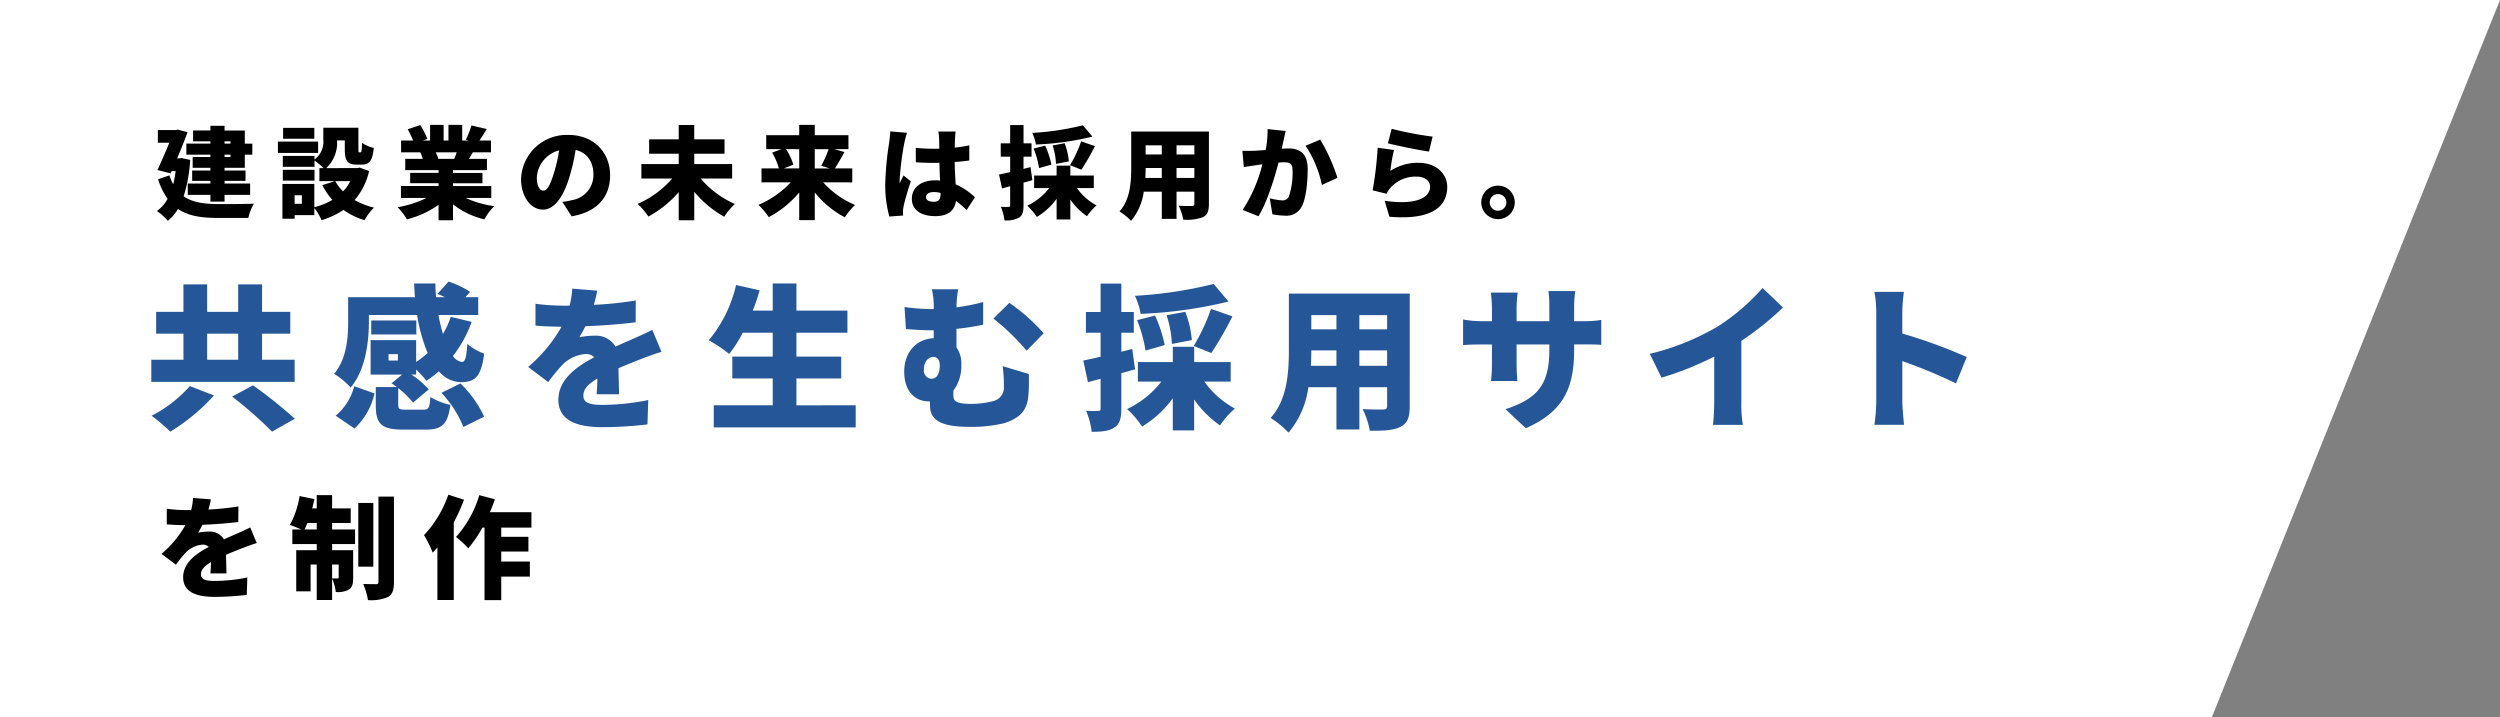
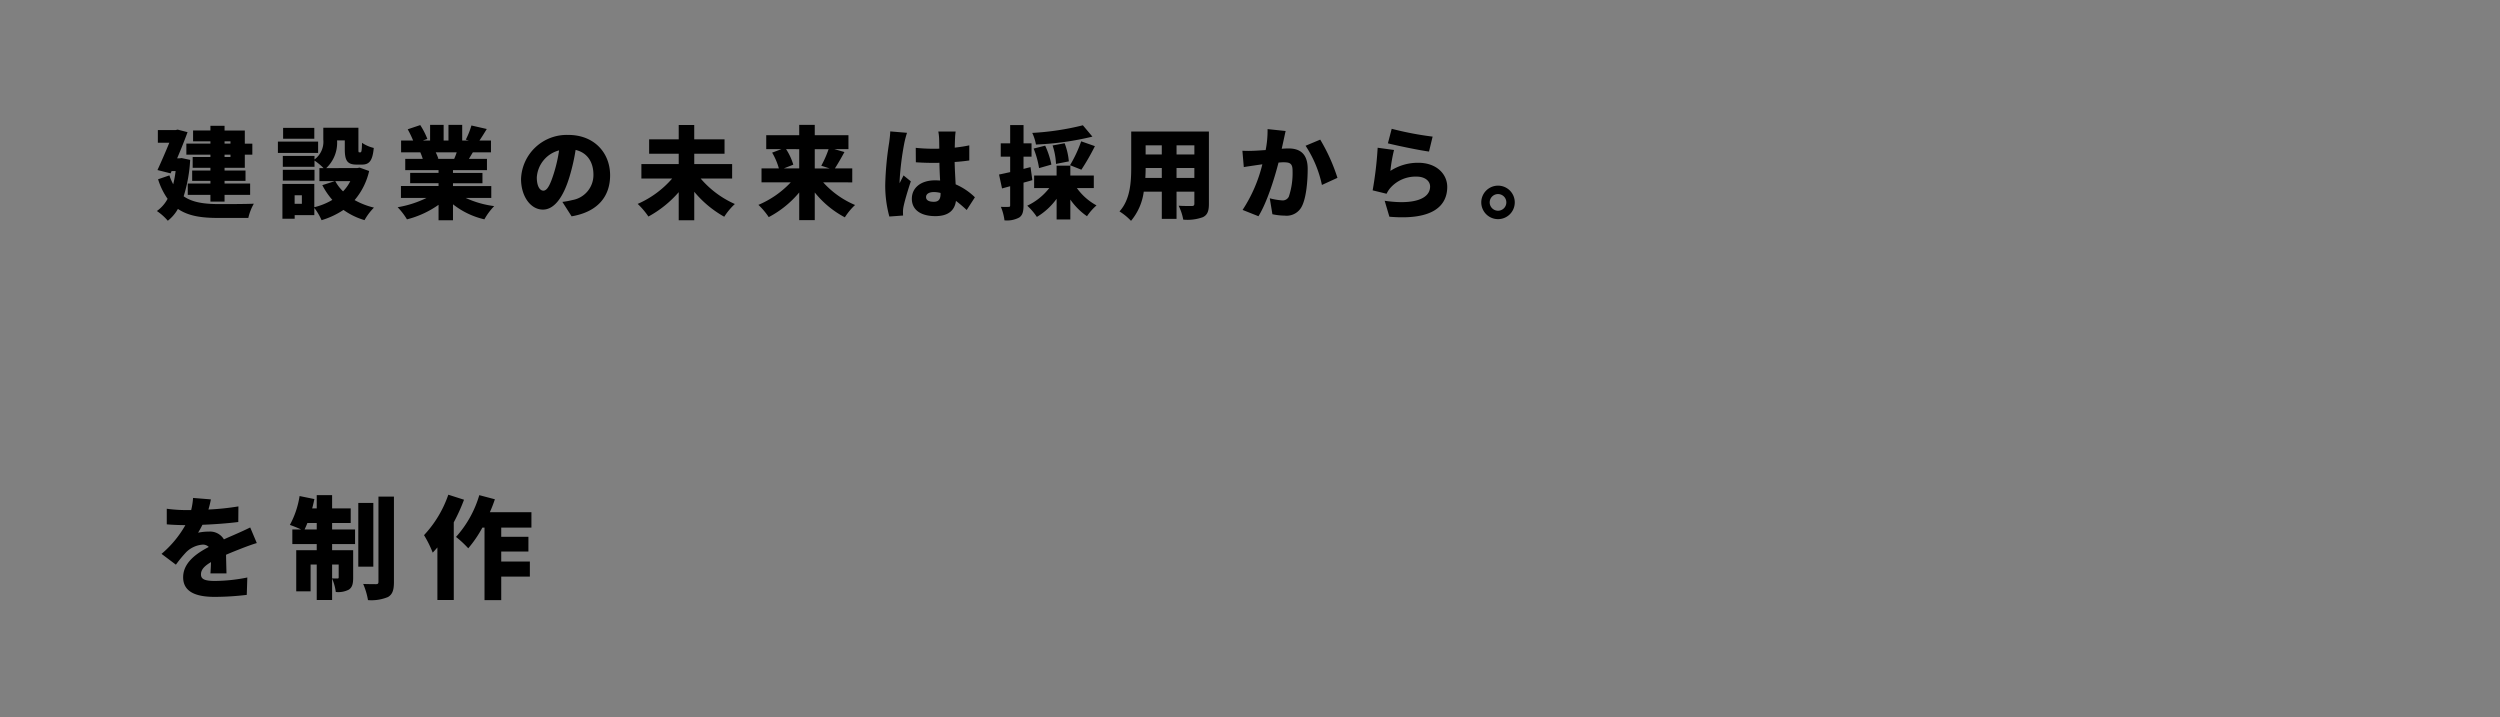
<svg xmlns="http://www.w3.org/2000/svg" width="448.779" height="128.746" viewBox="0 0 448.779 128.746">
  <rect x="0" y="0" width="448.779" height="128.746" fill="#808080" stroke="none" />
  <g id="キャッチフレーズ2" transform="translate(-57 -452)">
-     <path id="パス_47" data-name="パス 47" d="M59.3,176.291H508.082L456.358,305.037H59.3Z" transform="translate(-2.303 275.709)" fill="#fff" />
    <path id="パス_120" data-name="パス 120" d="M13.536-12.456v.414H12.474v-.414Zm0,2.808H12.474v-.414h1.062Zm-3.6-2.394H5.616v1.98h4.32v.414H6.75V-7.7H9.936v.486H6.66v1.854H9.936v.486H5.868v2.034H9.936v1.206h2.538V-2.844h4.59V-4.878h-4.59v-.486h3.762V-7.218H12.474V-7.7H16.11v-2.358h1.35v-1.98H16.11V-14.4H12.474v-.846H9.936v.846H6.822v1.944H9.936ZM4.77-9.45,4.338-9.4H3.96c.684-1.6,1.35-3.276,1.872-4.7L4.05-14.562l-.378.09H.5V-12.2H2.556c-.63,1.548-1.422,3.366-2.124,4.9l2.358.594.18-.414h.72a20.111,20.111,0,0,1-.432,2.376,9.521,9.521,0,0,1-.684-1.6l-2.034.7a12.506,12.506,0,0,0,1.71,3.51A6.348,6.348,0,0,1,.324.054,9.54,9.54,0,0,1,2.286,1.8,7.05,7.05,0,0,0,4.1-.324c1.908,1.3,4.3,1.62,7.2,1.62H16.74a9.1,9.1,0,0,1,.99-2.556c-1.53.072-5.076.072-6.354.072-2.448-.018-4.59-.252-6.246-1.4A26.3,26.3,0,0,0,6.3-9.126Zm23.814-5.418h-5.6v1.944h5.6Zm.684,2.466H22.05v2.034h7.218ZM28.62-7.344H22.932V-5.4H28.62ZM35.046-5.31a7.359,7.359,0,0,1-1.3,1.836,7.55,7.55,0,0,1-1.4-1.836ZM26.352-1.242h-1.3v-1.53h1.3ZM36.72-7.74l-.45.09H30.726a6.238,6.238,0,0,0,1.944-4.968h1.386v1.584c0,2.088.486,2.754,2.124,2.754h.954c1.314,0,1.908-.666,2.124-2.988a6.394,6.394,0,0,1-2.106-.918c-.036,1.476-.108,1.71-.288,1.71h-.2c-.144,0-.162-.054-.162-.594V-14.9H30.2v2.142A3.939,3.939,0,0,1,28.62-9.2v-.63H22.932v1.944H28.62V-9a10.4,10.4,0,0,1,1.62,1.35H29.5v2.34h2.772l-2.25.72a13.166,13.166,0,0,0,1.8,2.646A11.641,11.641,0,0,1,28.584-.63V-4.806H22.86V1.44h2.2V.792h3.528V-.5a10.19,10.19,0,0,1,1.3,2.2A14.712,14.712,0,0,0,33.822-.144,12.518,12.518,0,0,0,37.6,1.692a10.241,10.241,0,0,1,1.692-2.25,13.556,13.556,0,0,1-3.474-1.35,12.2,12.2,0,0,0,2.61-5.22Zm17.424-2.736a11.265,11.265,0,0,1-.45,1.17h-3.06l.216-.036a7.627,7.627,0,0,0-.468-1.134ZM60.354-2.3V-4.428H53.478v-.5H58.77V-6.786H53.478v-.5h6.1V-9.306H56.34c.216-.36.45-.756.7-1.17H60.3V-12.6H58.23c.4-.576.846-1.3,1.314-2.07L56.79-15.3a14.612,14.612,0,0,1-1.008,2.538l.54.162H55.134v-2.808H52.668V-12.6H51.8v-2.808h-2.43V-12.6h-1.3l.81-.288a13.613,13.613,0,0,0-1.278-2.484l-2.25.756a18.8,18.8,0,0,1,.972,2.016h-2.16v2.124h3.456a11.221,11.221,0,0,1,.432,1.17H44.91V-7.29h5.976v.5H45.792v1.854h5.094v.5h-6.75V-2.3h4.608a18.771,18.771,0,0,1-5.2,1.674,11.912,11.912,0,0,1,1.674,2.178,17.189,17.189,0,0,0,5.67-2.61V1.71h2.592V-1.152a14.264,14.264,0,0,0,5.634,2.7A11.471,11.471,0,0,1,60.876-.828,17.507,17.507,0,0,1,55.746-2.3Zm21.33-4.05c0-4.086-2.9-7.254-7.488-7.254a8.209,8.209,0,0,0-8.5,7.92C65.7-2.61,67.392-.2,69.624-.2c2.124,0,3.744-2.412,4.806-6.012a35.822,35.822,0,0,0,1.062-4.7c2.07.486,3.2,2.142,3.2,4.464A4.559,4.559,0,0,1,74.88-1.908a13.7,13.7,0,0,1-1.764.324l1.656,2.592C79.452.216,81.684-2.556,81.684-6.354Zm-13.158.378a5.367,5.367,0,0,1,4-4.86,26.72,26.72,0,0,1-.918,4.05C70.956-4.7,70.416-3.6,69.7-3.6,69.066-3.6,68.526-4.41,68.526-5.976Zm35.064.2V-8.37h-6.8v-1.854h5.436v-2.592H96.786V-15.39H94v2.574h-5.31v2.592H94V-8.37H87.3v2.592h5.526a17.381,17.381,0,0,1-6.192,4.554A13.531,13.531,0,0,1,88.56,1.044,19.6,19.6,0,0,0,94-3.33V1.71h2.79V-3.4a19.174,19.174,0,0,0,5.382,4.482,11.7,11.7,0,0,1,1.908-2.286,17.222,17.222,0,0,1-6.138-4.572Zm12.042-5.274V-7.6h-2.754l1.692-.666a10.624,10.624,0,0,0-1.3-2.79Zm5.274,0a18.54,18.54,0,0,1-1.314,2.97l1.494.486h-2.664v-3.456Zm4.248,5.958V-7.6H122.04c.5-.774,1.116-1.836,1.71-2.934l-1.818-.522h2.538v-2.5h-6.048v-1.854h-2.79v1.854H109.71v2.5h2.736l-1.674.63A11.806,11.806,0,0,1,111.978-7.6h-3.114v2.5h5.256a17.076,17.076,0,0,1-5.814,4.05,12.623,12.623,0,0,1,1.854,2.2,18.043,18.043,0,0,0,5.472-4.428V1.692h2.79V-3.276a17.233,17.233,0,0,0,5.4,4.464,11.332,11.332,0,0,1,1.836-2.214,16.13,16.13,0,0,1-5.724-4.068ZM138.4-2.448c0-.576.558-.9,1.4-.9a4.531,4.531,0,0,1,1.206.162v.126c0,.99-.342,1.458-1.206,1.458C139.032-1.6,138.4-1.818,138.4-2.448Zm5.31-11.772H140.6a8.788,8.788,0,0,1,.144,1.242c.018.324.018.99.036,1.836-.342.018-.666.018-1.008.018a31.391,31.391,0,0,1-3.222-.162l.018,2.592c1.062.072,2.142.108,3.222.108.324,0,.666,0,1.008-.018.018,1.134.072,2.232.126,3.186-.288-.018-.594-.036-.9-.036-2.52,0-4.176,1.3-4.176,3.312,0,2.034,1.674,3.114,4.212,3.114,2.358,0,3.474-1.044,3.708-2.736a24.07,24.07,0,0,1,1.926,1.638l1.476-2.286a11.411,11.411,0,0,0-3.456-2.322c-.054-1.08-.144-2.358-.18-4.014.936-.054,1.818-.162,2.628-.27v-2.718c-.81.18-1.692.306-2.61.414.018-.756.036-1.35.054-1.692A12.012,12.012,0,0,1,143.712-14.22Zm-8.73.234-3.006-.252c-.018.666-.126,1.494-.2,2.034a55.788,55.788,0,0,0-.7,7.47,20.961,20.961,0,0,0,.738,5.778l2.466-.18c-.018-.288-.018-.612-.018-.81a5.437,5.437,0,0,1,.108-.846c.216-1.044.756-2.862,1.3-4.482l-1.314-1.062c-.234.54-.468.882-.684,1.4a3.329,3.329,0,0,1-.018-.414,51.06,51.06,0,0,1,.846-6.8A17.523,17.523,0,0,1,134.982-13.986Zm31.572-1.35a48.081,48.081,0,0,1-9.09,1.368,8.059,8.059,0,0,1,.666,2.088A51.71,51.71,0,0,0,168.264-13.3Zm-.27,7.974a40.466,40.466,0,0,0,2.43-4.23l-2.466-.864a22.812,22.812,0,0,1-2,4.284Zm-2.25-1.494a11.9,11.9,0,0,0-.756-3.258l-2.16.4a12.146,12.146,0,0,1,.612,3.312ZM160.9-8.28a15.269,15.269,0,0,0-1.116-3.4l-2.07.522a15.975,15.975,0,0,1,.972,3.51Zm-3.744.45-1.26.324V-9.7h1.44V-12.1H155.9v-3.276H153.5V-12.1h-1.692V-9.7H153.5V-6.93c-.738.162-1.422.324-2,.432l.54,2.5,1.458-.4v3.42c0,.234-.072.288-.288.288A12.5,12.5,0,0,1,151.83-.7a9.215,9.215,0,0,1,.648,2.43,4.647,4.647,0,0,0,2.628-.5c.612-.4.792-1.062.792-2.2V-5.04c.54-.144,1.062-.288,1.584-.45Zm11.358,3.762v-2.25H164.3V-8.082h-2.466v1.764h-4.032v2.25h2.718A10.85,10.85,0,0,1,156.564-.9a10.885,10.885,0,0,1,1.728,2.016,11.909,11.909,0,0,0,3.546-3.258V1.566H164.3V-2A11.775,11.775,0,0,0,167.292.99,9.747,9.747,0,0,1,169-.954a10.464,10.464,0,0,1-3.528-3.114Zm14.85-1.818V-7.668h3.2v1.782Zm-5.6,0q.054-.945.054-1.782h2.9v1.782Zm2.952-5.85V-10.1h-2.9v-1.638Zm5.85,1.638h-3.2v-1.638h3.2Zm2.61-4.122H175.23v6.426c0,2.538-.144,5.778-2.106,7.92a10.5,10.5,0,0,1,2.07,1.692A10.221,10.221,0,0,0,177.48-3.42h3.24V1.458h2.646V-3.42h3.2v2.16c0,.306-.126.414-.45.414s-1.494.018-2.376-.054a9.286,9.286,0,0,1,.828,2.5,8.018,8.018,0,0,0,3.546-.45c.792-.4,1.062-1.08,1.062-2.376Zm13.77-.09-3.24-.342a18.221,18.221,0,0,1-.342,3.762c-.81.054-1.548.108-2.07.126a20.546,20.546,0,0,1-2.106,0l.252,2.934c.594-.108,1.638-.252,2.214-.342.252-.036.648-.09,1.116-.162a26.147,26.147,0,0,1-3.546,8.19L198.072.99c1.53-2.466,2.88-6.822,3.6-9.63q.54-.054.864-.054c1.116,0,1.656.162,1.656,1.476a13.371,13.371,0,0,1-.666,4.68,1.219,1.219,0,0,1-1.224.684,11.707,11.707,0,0,1-2.2-.378L200.574.63a10.941,10.941,0,0,0,2.2.252A3.064,3.064,0,0,0,205.9-.864c.774-1.584,1.008-4.536,1.008-6.642,0-2.7-1.368-3.672-3.438-3.672-.324,0-.738.018-1.224.054.108-.468.216-.972.324-1.458C202.68-13.086,202.824-13.77,202.95-14.31Zm6.21,1.548-2.628,1.1a20.29,20.29,0,0,1,2.934,7.038l2.79-1.278A32.821,32.821,0,0,0,209.16-12.762Zm12.834-1.944-.684,2.61c1.422.36,5.49,1.224,7.38,1.476l.648-2.682A56.94,56.94,0,0,1,221.994-14.706Zm.414,3.8-2.934-.4a65.39,65.39,0,0,1-.9,7.65l2.5.612a4.58,4.58,0,0,1,.738-1.116,6.041,6.041,0,0,1,4.662-1.962c1.44,0,2.412.756,2.412,1.782,0,2.2-2.9,3.33-8.154,2.556l.846,2.862c7.92.684,10.386-2.034,10.386-5.364,0-2.214-1.836-4.32-5.22-4.32a9.067,9.067,0,0,0-4.986,1.458A27.8,27.8,0,0,1,222.408-10.908ZM241.074-4.5a3.011,3.011,0,0,0-3.006,3.006,3.011,3.011,0,0,0,3.006,3.006,3,3,0,0,0,3.006-3.006A3,3,0,0,0,241.074-4.5Zm0,4.5a1.5,1.5,0,0,1-1.494-1.494,1.5,1.5,0,0,1,1.494-1.494,1.49,1.49,0,0,1,1.494,1.494A1.49,1.49,0,0,1,241.074,0ZM10.02,51.82l-3.2-.26a12.586,12.586,0,0,1-.34,2.18H5.7a26.329,26.329,0,0,1-3.6-.24v2.8c1.06.1,2.52.14,3.34.14A18.949,18.949,0,0,1,1.16,61.6l2.58,1.94A22.068,22.068,0,0,1,5.6,61.28a4.722,4.722,0,0,1,2.94-1.34,1.472,1.472,0,0,1,1.1.42c-2.22,1.16-4.6,2.82-4.6,5.44,0,2.66,2.36,3.52,5.64,3.52a48.852,48.852,0,0,0,5.78-.36l.1-3.12a30.122,30.122,0,0,1-5.82.62c-1.88,0-2.5-.34-2.5-1.18,0-.8.54-1.46,1.8-2.2-.02.76-.06,1.5-.1,2.02h2.88c-.02-.9-.06-2.24-.08-3.34,1.06-.46,2.04-.84,2.8-1.14s2.02-.76,2.72-.96l-1.18-2.8c-.86.42-1.68.8-2.56,1.18-.7.32-1.36.58-2.16.96A2.892,2.892,0,0,0,9.7,57.6a9.74,9.74,0,0,0-1.98.2,15.119,15.119,0,0,0,.78-1.42c2.12-.08,4.58-.26,6.44-.5l.02-2.8a46.176,46.176,0,0,1-5.38.56C9.8,52.88,9.94,52.26,10.02,51.82Zm16.82,5.4c.16-.34.34-.74.5-1.16h1.68v1.16Zm6.12,6.3V65.8c0,.18-.06.22-.22.22s-.58,0-.96-.02V63.52Zm-1.18-7.46h3.34V53.44H31.78V51.06H29.02v2.38H28.2c.16-.56.28-1.12.4-1.68l-2.66-.54A15.774,15.774,0,0,1,24.2,56.4c.52.18,1.38.52,2.02.82H24.64v2.62h4.38v1.1H25.34v7.38h2.58v-4.8h1.1v6.36h2.76V66.04a8.767,8.767,0,0,1,.66,2.4,4.108,4.108,0,0,0,2.34-.42c.64-.42.78-1.1.78-2.16V60.94H31.78v-1.1H35.9V57.22H31.78Zm7.4-3.6h-2.7V63.9h2.7Zm.92-1.14v15.3c0,.32-.12.42-.44.42-.34,0-1.34,0-2.3-.04a12.56,12.56,0,0,1,.86,2.9,7.7,7.7,0,0,0,3.6-.56c.8-.48,1.06-1.24,1.06-2.7V51.32Zm12.54-.34a20.214,20.214,0,0,1-4.36,7.26,19.913,19.913,0,0,1,1.56,3.14c.28-.3.56-.6.84-.94v9.44h2.94V55.94a33.082,33.082,0,0,0,1.84-4.06Zm14.92,5.9V54.12H60.1c.34-.76.64-1.54.9-2.32l-2.8-.74a19.3,19.3,0,0,1-4.18,7.5,17.946,17.946,0,0,1,2.2,2.04,21.526,21.526,0,0,0,2.54-3.72h.38V69.9h3V65.68h5.14v-2.7H62.14v-1.8h4.88V58.54H62.14V56.88Z" transform="translate(84.837 489.826)" />
-     <path id="パス_122" data-name="パス 122" d="M11.2,22.076h5.572v4.676H11.2Zm15.708,4.676H21.056V22.076h5.068v-3.92H21.056V13.228H16.772v4.928H11.2V13.228H6.944v4.928h-4.9v3.92h4.9v4.676H1.176v3.976H26.908ZM8.092,31.484a23.5,23.5,0,0,1-6.86,5.32,35.569,35.569,0,0,1,3.36,2.856,35.86,35.86,0,0,0,7.84-6.5ZM15.68,33.36a71.5,71.5,0,0,1,7.168,6.3l4.088-2.324a85.8,85.8,0,0,0-7.5-5.992ZM37.66,39.1a12.364,12.364,0,0,0,3.584-6.3L37.6,31.512A10.263,10.263,0,0,1,34.272,36.8Zm7.784-12.208h-1.68V25.744h1.68Zm1.484,8.82c-1.232,0-1.428-.084-1.428-.9V31.848a14.739,14.739,0,0,1,2.66,2.6l2.828-2.38a16.355,16.355,0,0,0-3.136-2.66h.868v-.9a21.8,21.8,0,0,1,1.848,2.016,18.231,18.231,0,0,0,2.24-1.708,5.2,5.2,0,0,0,3.92,1.96c2.52,0,3.668-.9,4.2-5.124A9.506,9.506,0,0,1,57.9,23.9c-.14,2.324-.364,3.248-.952,3.248a2.3,2.3,0,0,1-1.624-1.064,22.028,22.028,0,0,0,3.36-6.132l-3.752-.9a16.185,16.185,0,0,1-1.4,3.08,32.325,32.325,0,0,1-.812-3.416h7.14V15.524h-2.3l.84-.952a15.47,15.47,0,0,0-3.864-1.848l-1.988,2.212c.42.168.9.364,1.344.588H52.3c-.084-.812-.112-1.624-.14-2.464H48.356c.028.84.084,1.652.14,2.464H36.512v4.284c0,2.828-.2,6.72-2.52,9.464a14.625,14.625,0,0,1,2.968,2.464c2.716-3.192,3.276-8.316,3.276-11.872V18.716h8.652a29.45,29.45,0,0,0,1.9,6.832,16.315,16.315,0,0,1-2.072,1.6v-3.92H40.544v6.188H46.2L44.3,30.98c.308.2.616.42.952.672h-3.78v3.22c0,3.3.9,4.424,4.928,4.424h3.976c2.94,0,4.032-.9,4.48-4.452a11.268,11.268,0,0,1-3.584-1.4c-.14,1.988-.308,2.268-1.288,2.268ZM48.748,19.7H40.656v2.52h8.092Zm4.508,12.992A19.664,19.664,0,0,1,57.2,38.82l3.724-1.848a19.817,19.817,0,0,0-4.256-5.964Zm27.972-18.34-4.48-.364a17.62,17.62,0,0,1-.476,3.052H75.18a36.86,36.86,0,0,1-5.04-.336v3.92c1.484.14,3.528.2,4.676.2a26.529,26.529,0,0,1-5.992,7.224l3.612,2.716a30.9,30.9,0,0,1,2.6-3.164,6.611,6.611,0,0,1,4.116-1.876,2.06,2.06,0,0,1,1.54.588c-3.108,1.624-6.44,3.948-6.44,7.616,0,3.724,3.3,4.928,7.9,4.928a68.394,68.394,0,0,0,8.092-.5l.14-4.368a42.171,42.171,0,0,1-8.148.868c-2.632,0-3.5-.476-3.5-1.652,0-1.12.756-2.044,2.52-3.08-.028,1.064-.084,2.1-.14,2.828h4.032c-.028-1.26-.084-3.136-.112-4.676,1.484-.644,2.856-1.176,3.92-1.6s2.828-1.064,3.808-1.344L91.112,21.4c-1.2.588-2.352,1.12-3.584,1.652-.98.448-1.9.812-3.024,1.344a4.049,4.049,0,0,0-3.724-1.96,13.636,13.636,0,0,0-2.772.28A21.167,21.167,0,0,0,79.1,20.732c2.968-.112,6.412-.364,9.016-.7l.028-3.92a64.646,64.646,0,0,1-7.532.784C80.92,15.832,81.116,14.964,81.228,14.348Zm35.756,20.58V30.112h8.036v-3.92h-8.036V21.908h9.156V17.932h-9.156V13.06h-4.256v4.872h-3.584a34.794,34.794,0,0,0,1.232-3.64l-4.228-.952a23.721,23.721,0,0,1-4.9,9.912,27.029,27.029,0,0,1,3.668,2.464,24.885,24.885,0,0,0,2.436-3.808h5.376v4.284h-7.252v3.92h7.252v4.816H102.144V38.9h25.48V34.928ZM146.02,14.1h-4.732a13.154,13.154,0,0,1,.336,3.556h-.672a39.324,39.324,0,0,1-4.564-.364l.252,3.948c1.96.168,3.444.224,4.62.224h.364v1.428c-3.08.112-5.292,2.492-5.292,5.992,0,3.752,2.128,5.348,4.424,5.348h.2v.2c0,1.876-.028,4.368,7.028,4.368a25.635,25.635,0,0,0,6.244-.644c3.612-1.148,4.256-2.94,4.424-5.4.084-1.176.056-1.792.056-3.444L154,27.9a24.651,24.651,0,0,1,.224,3.612,2.5,2.5,0,0,1-1.9,2.66,15.289,15.289,0,0,1-4.032.5c-2.884,0-3.136-.616-3.136-1.624V32.3a7.437,7.437,0,0,0,1.428-4.732,4.957,4.957,0,0,0-.868-3.024V21.208a42.393,42.393,0,0,0,4.788-.756v-4.06a34.45,34.45,0,0,1-4.788.952A18.874,18.874,0,0,1,146.02,14.1Zm9.184,2.436-2.856,2.828a40.786,40.786,0,0,1,5.964,5.768l3.052-3.136A34.092,34.092,0,0,0,155.2,16.532ZM141.176,30.168a1.472,1.472,0,0,1-1.316-1.652c0-1.372.756-2.268,1.736-2.268.672,0,1.12.532,1.12,1.484C142.716,29.16,142.268,30.168,141.176,30.168Zm50.708-17.024a74.793,74.793,0,0,1-14.14,2.128,12.537,12.537,0,0,1,1.036,3.248,80.437,80.437,0,0,0,15.764-2.212Zm-.42,12.4a62.954,62.954,0,0,0,3.78-6.58l-3.836-1.344a35.486,35.486,0,0,1-3.108,6.664Zm-3.5-2.324a18.507,18.507,0,0,0-1.176-5.068l-3.36.616a18.893,18.893,0,0,1,.952,5.152Zm-4.872.9a23.753,23.753,0,0,0-1.736-5.292l-3.22.812a24.85,24.85,0,0,1,1.512,5.46Zm-5.824.7-1.96.5V21.908h2.24V18.184h-2.24v-5.1h-3.724v5.1h-2.632v3.724h2.632V26.22c-1.148.252-2.212.5-3.108.672l.84,3.892,2.268-.616v5.32c0,.364-.112.448-.448.448a19.446,19.446,0,0,1-2.156-.028,14.335,14.335,0,0,1,1.008,3.78c1.848,0,3.136-.14,4.088-.784.952-.616,1.232-1.652,1.232-3.416V29.16c.84-.224,1.652-.448,2.464-.7Zm17.668,5.852v-3.5h-6.552V24.428h-3.836v2.744h-6.272v3.5H182.5a16.877,16.877,0,0,1-6.16,4.928,16.931,16.931,0,0,1,2.688,3.136,18.525,18.525,0,0,0,5.516-5.068v5.768h3.836V33.892a18.317,18.317,0,0,0,4.648,4.648,15.162,15.162,0,0,1,2.66-3.024,16.277,16.277,0,0,1-5.488-4.844Zm23.1-2.828V25.072h4.984v2.772Zm-8.708,0q.084-1.47.084-2.772h4.508v2.772Zm4.592-9.1v2.548h-4.508V18.744Zm9.1,2.548h-4.984V18.744h4.984Zm4.06-6.412h-21.7v10c0,3.948-.224,8.988-3.276,12.32a16.325,16.325,0,0,1,3.22,2.632,15.9,15.9,0,0,0,3.556-8.148h5.04v7.588h4.116V31.68h4.984v3.36c0,.476-.2.644-.7.644s-2.324.028-3.7-.084a14.445,14.445,0,0,1,1.288,3.892c2.492.028,4.228-.056,5.516-.7,1.232-.616,1.652-1.68,1.652-3.7ZM256.592,24.9v-.9H258.1c1.6,0,2.576,0,3.36.084v-4.48a17.974,17.974,0,0,1-3.388.224h-1.484V17.2a22.44,22.44,0,0,1,.2-2.772h-4.816a18.273,18.273,0,0,1,.168,2.772v2.632h-5.88v-2.3a21.81,21.81,0,0,1,.2-2.828H241.64a24.371,24.371,0,0,1,.2,2.8v2.324H239.82a16.567,16.567,0,0,1-3.164-.308V24.12c.812-.056,1.652-.112,3.164-.112h2.016V27.4a27.327,27.327,0,0,1-.168,3.164H246.4c-.056-.7-.14-1.792-.14-3.164V24.008h5.88v1.008c0,6.328-2.268,8.764-7.868,10.612l3.64,3.416C254.884,35.992,256.592,31.54,256.592,24.9Zm13.58.784,2.1,4.284a55.6,55.6,0,0,0,9.464-3.78v8.2a37.8,37.8,0,0,1-.224,4.06h5.376a20.91,20.91,0,0,1-.28-4.06V23.364a53.887,53.887,0,0,0,7.476-5.992l-3.668-3.5a37.657,37.657,0,0,1-8.008,6.888A44.379,44.379,0,0,1,270.172,25.688ZM310.828,34.2a31.436,31.436,0,0,1-.336,4.228h5.32c-.14-1.26-.308-3.472-.308-4.228V27a87.325,87.325,0,0,1,9.632,4l1.932-4.732A92.572,92.572,0,0,0,315.5,22.048V18.212a33.289,33.289,0,0,1,.28-3.64h-5.292a19.561,19.561,0,0,1,.336,3.64Z" transform="translate(82.985 489.826)" fill="#255698" />
  </g>
</svg>